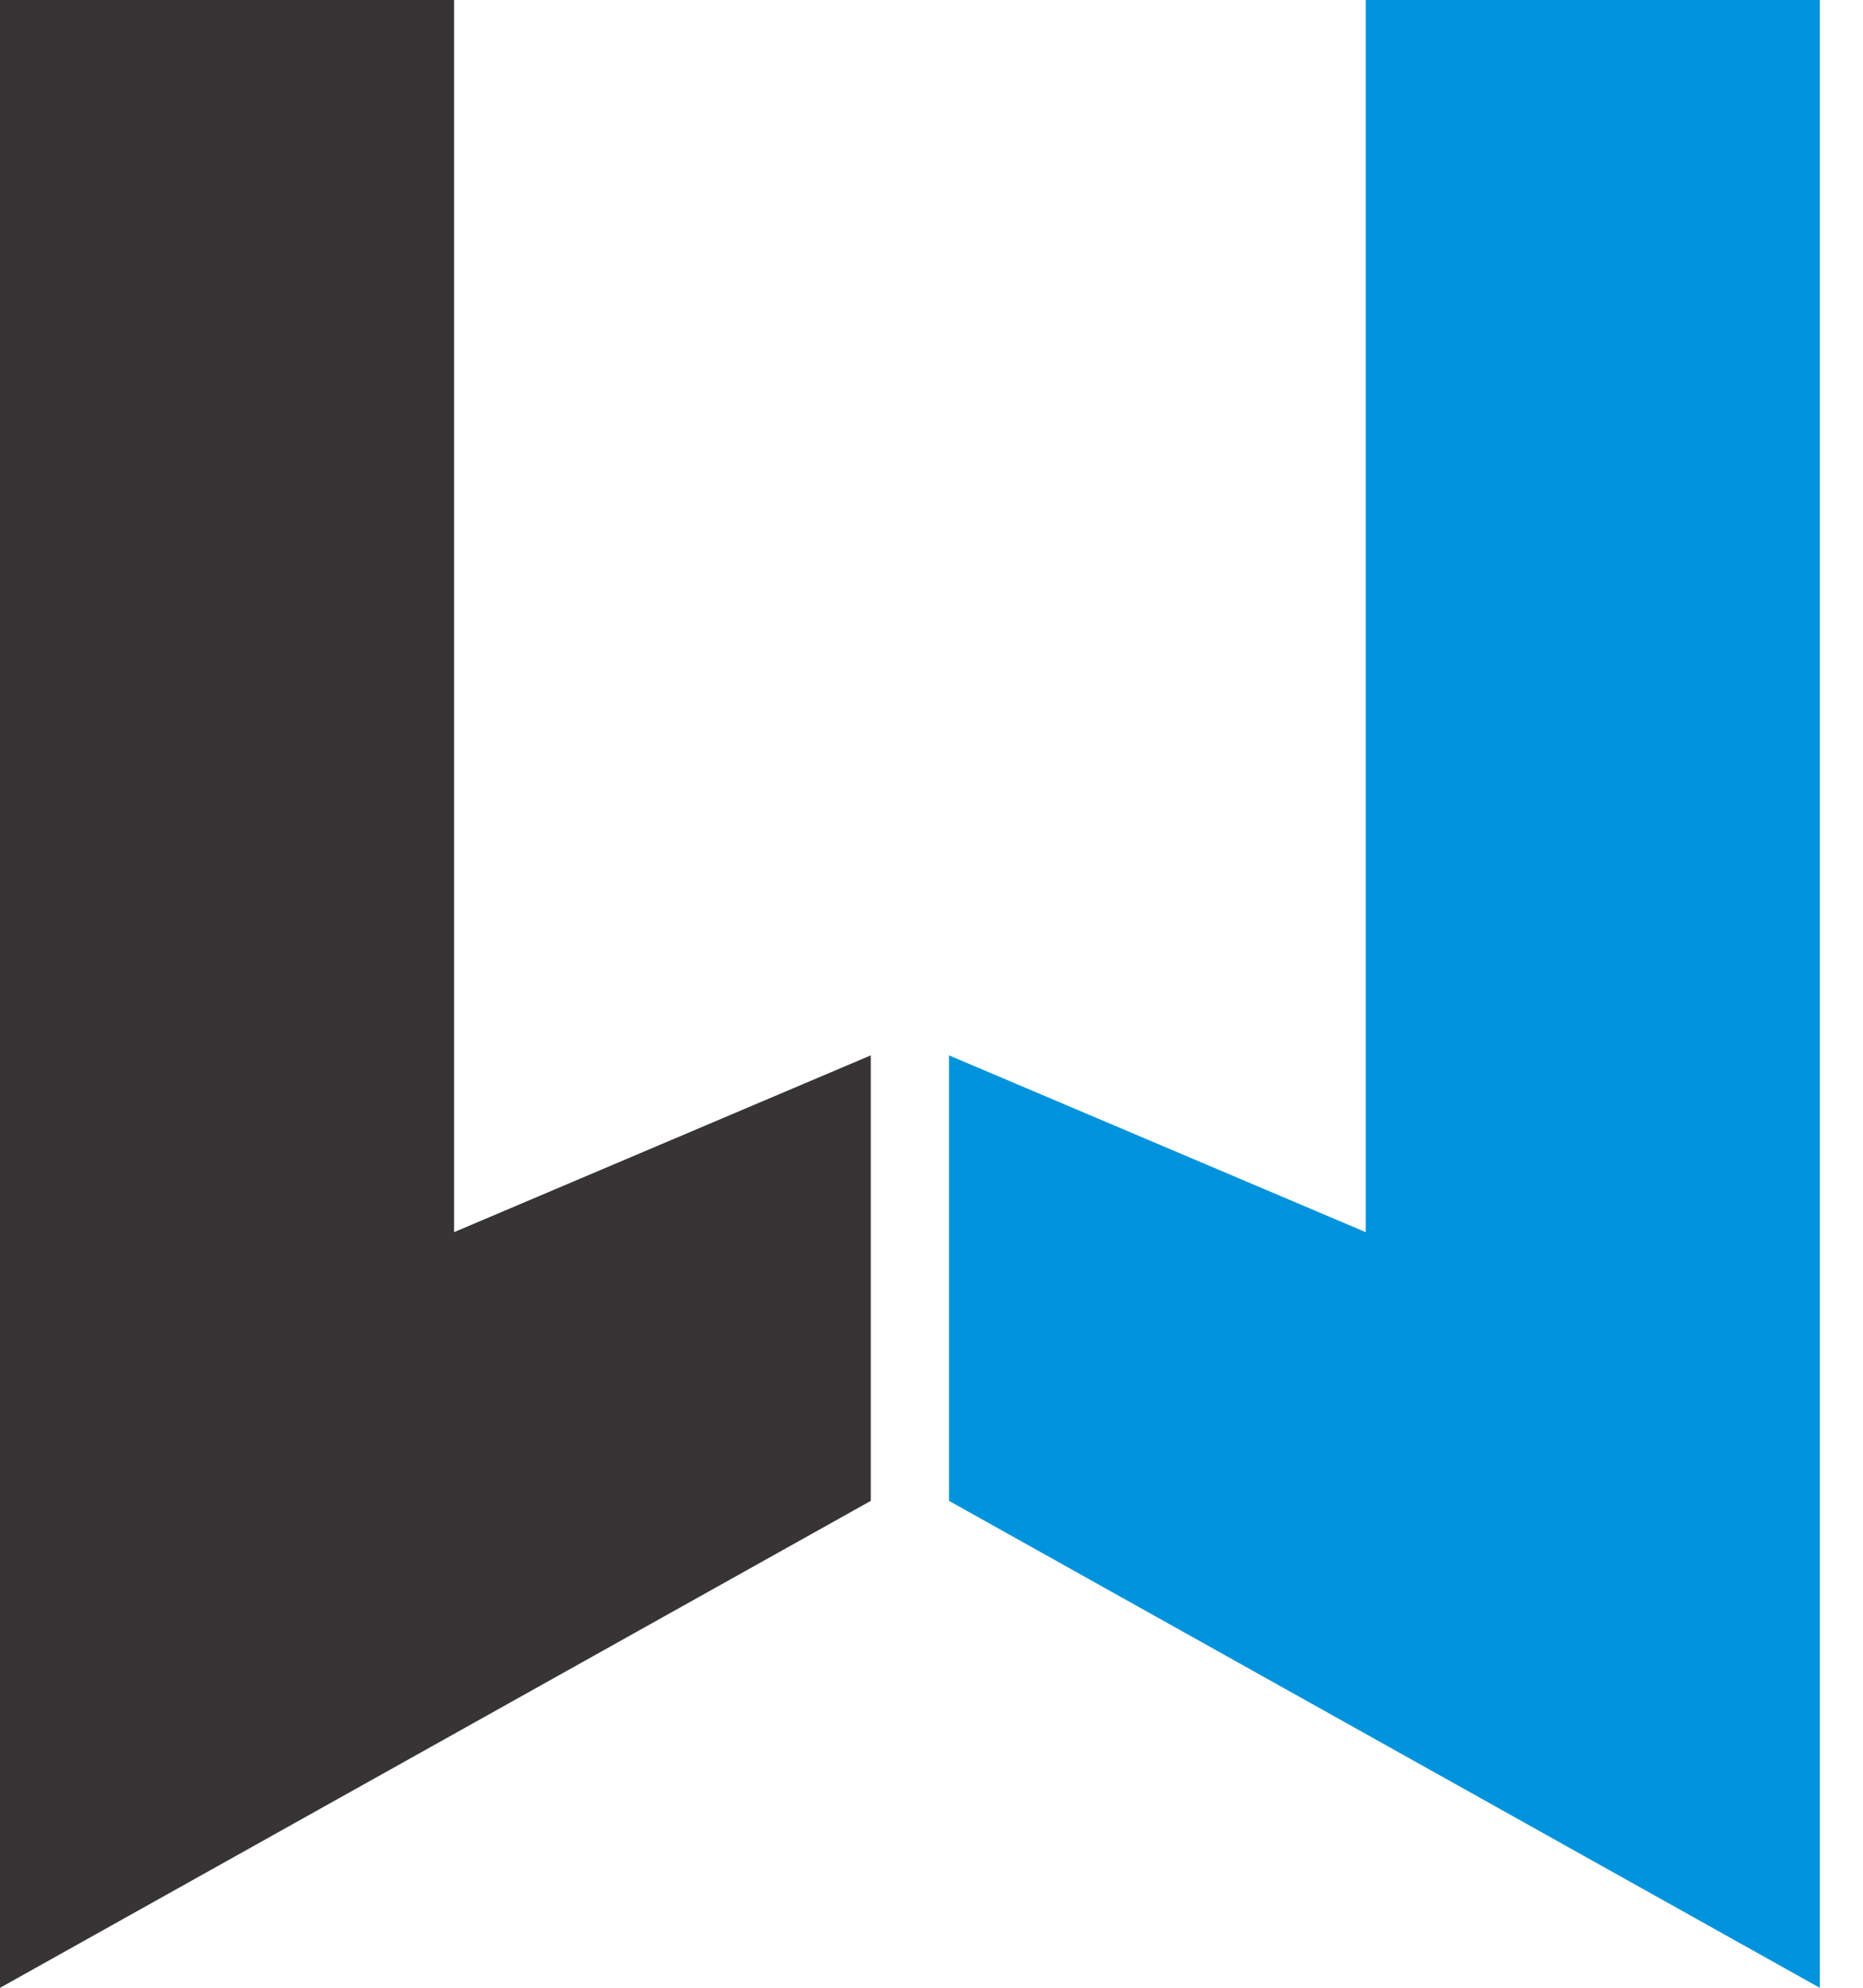
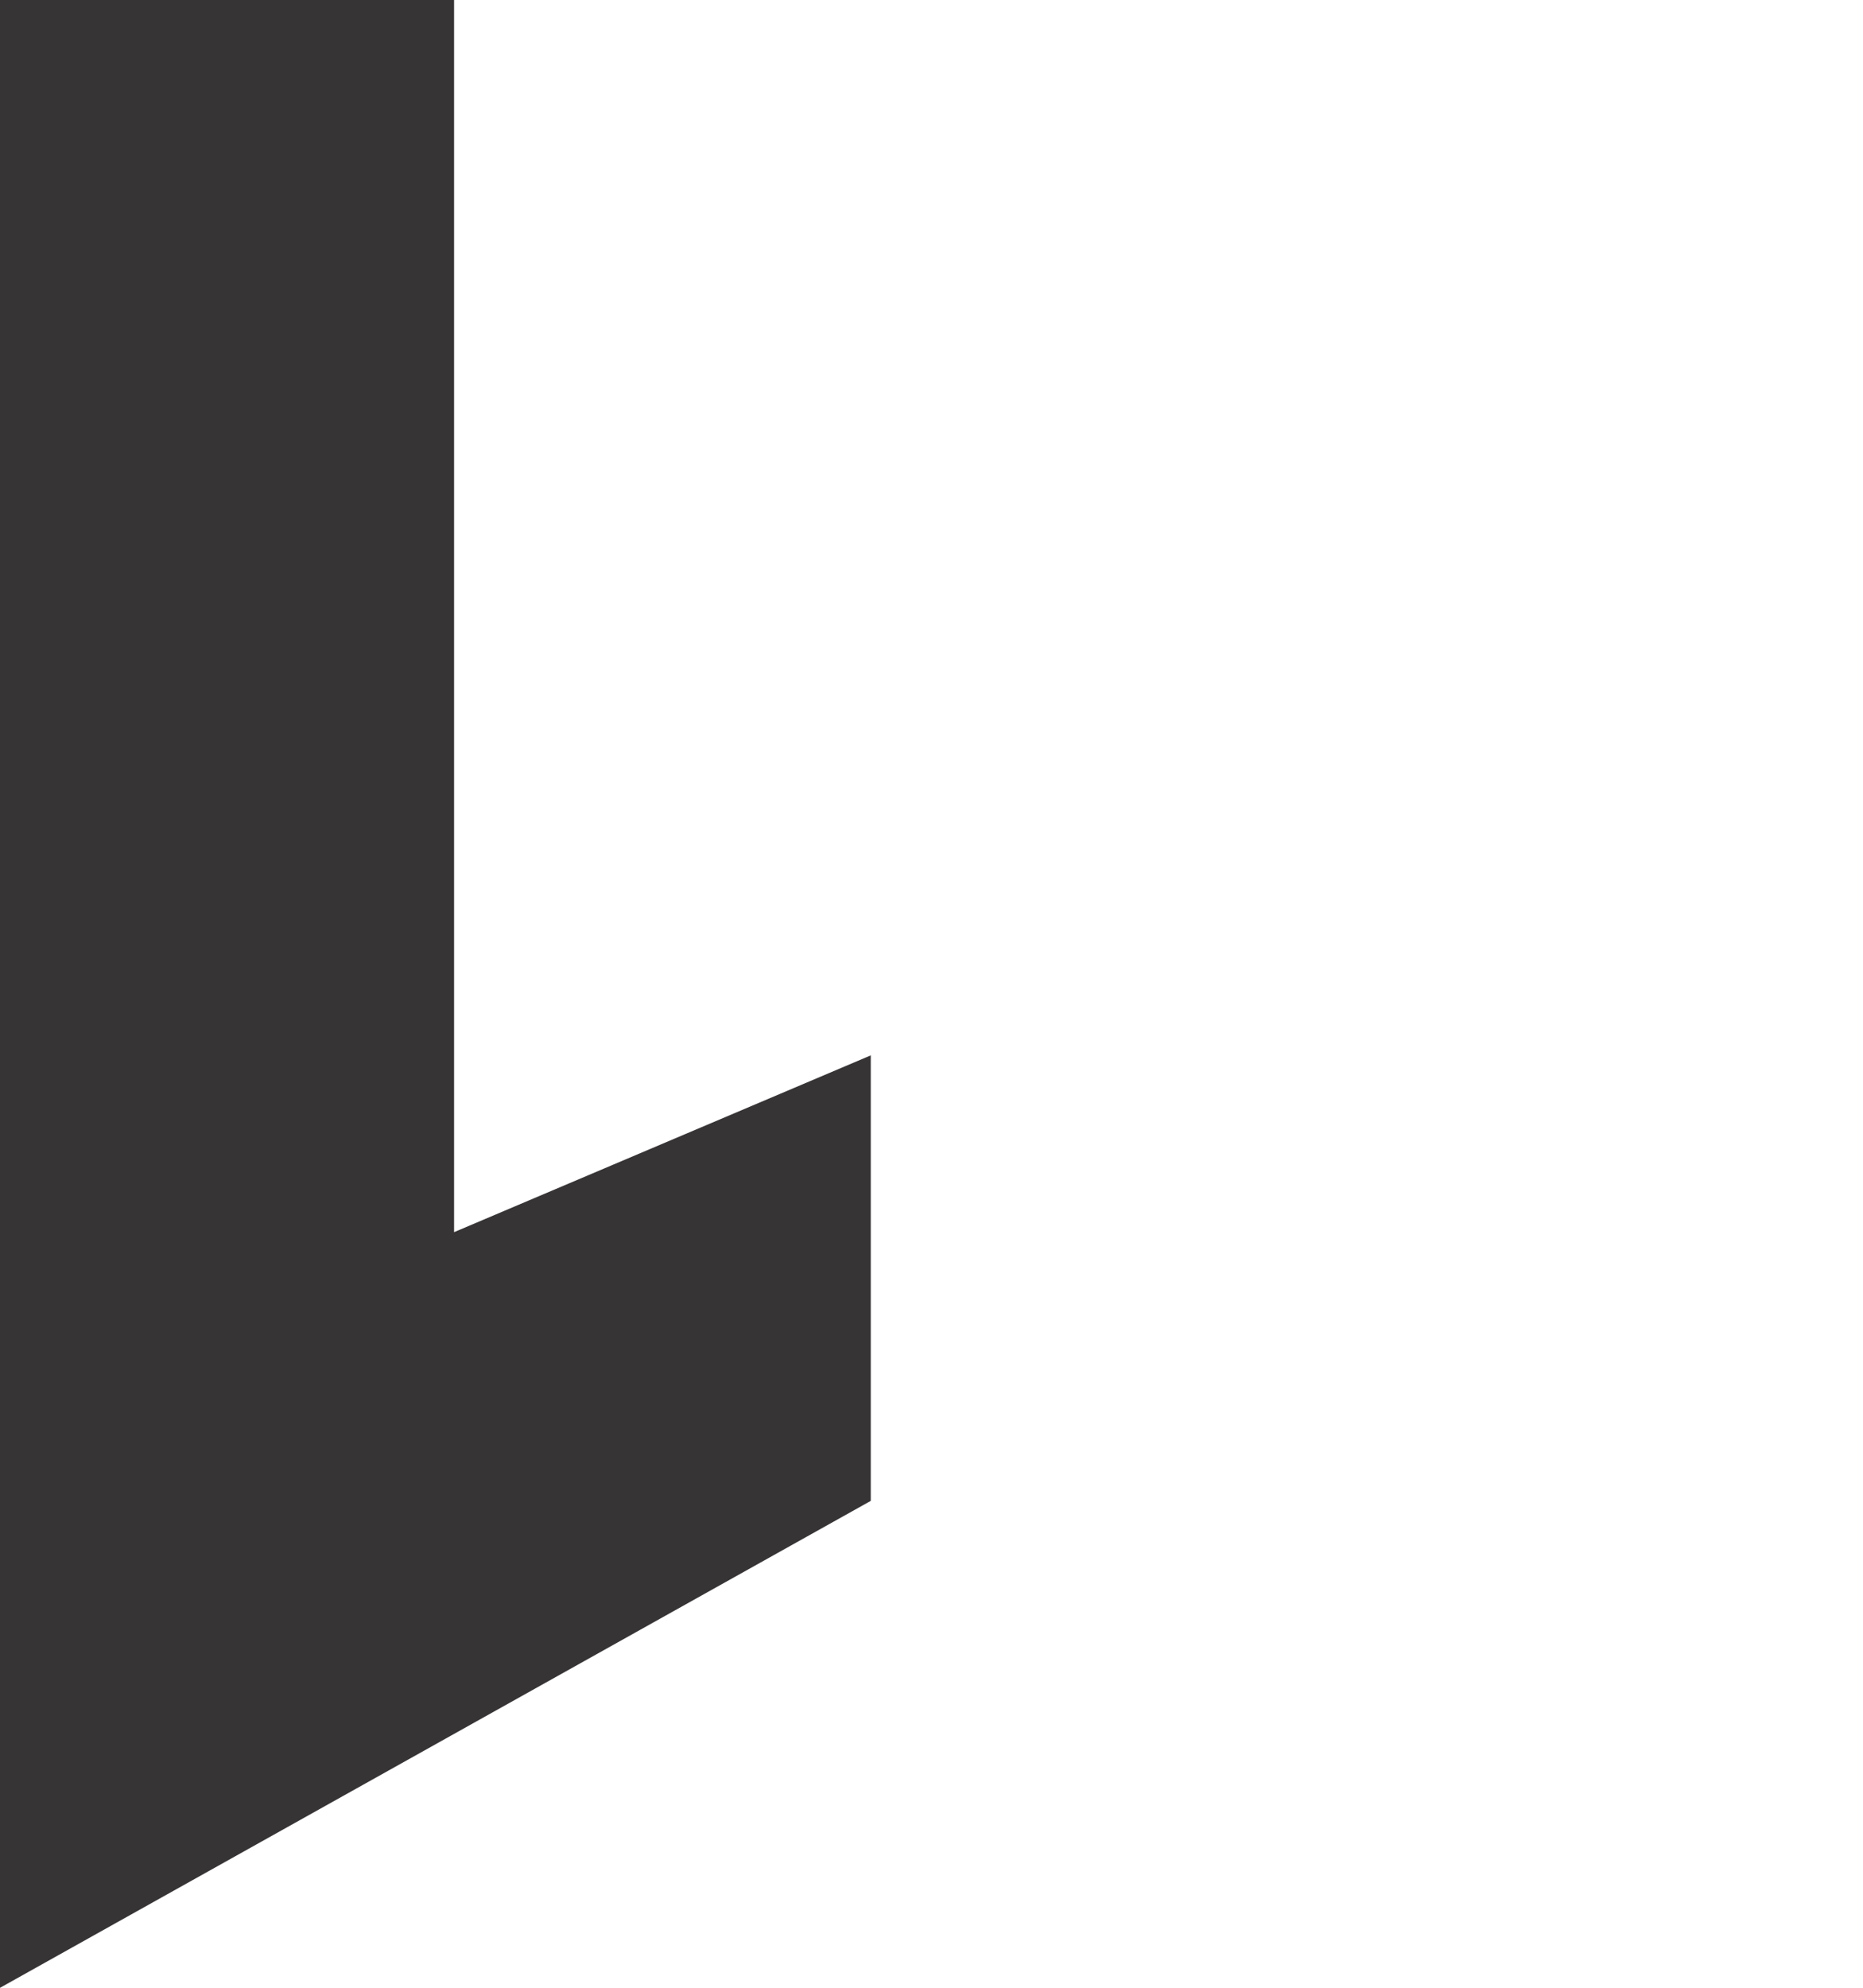
<svg xmlns="http://www.w3.org/2000/svg" width="15" height="16" viewBox="0 0 15 16" fill="none">
  <path d="M7.011 8.495V12.081L0.001 16L0 16V0H3.656V9.918L7.011 8.495Z" fill="#373435" />
-   <path d="M7.641 8.495L7.641 12.081L14.651 16L14.652 16L14.652 0L10.996 0L10.996 9.918L7.641 8.495Z" fill="#0093DD" />
</svg>